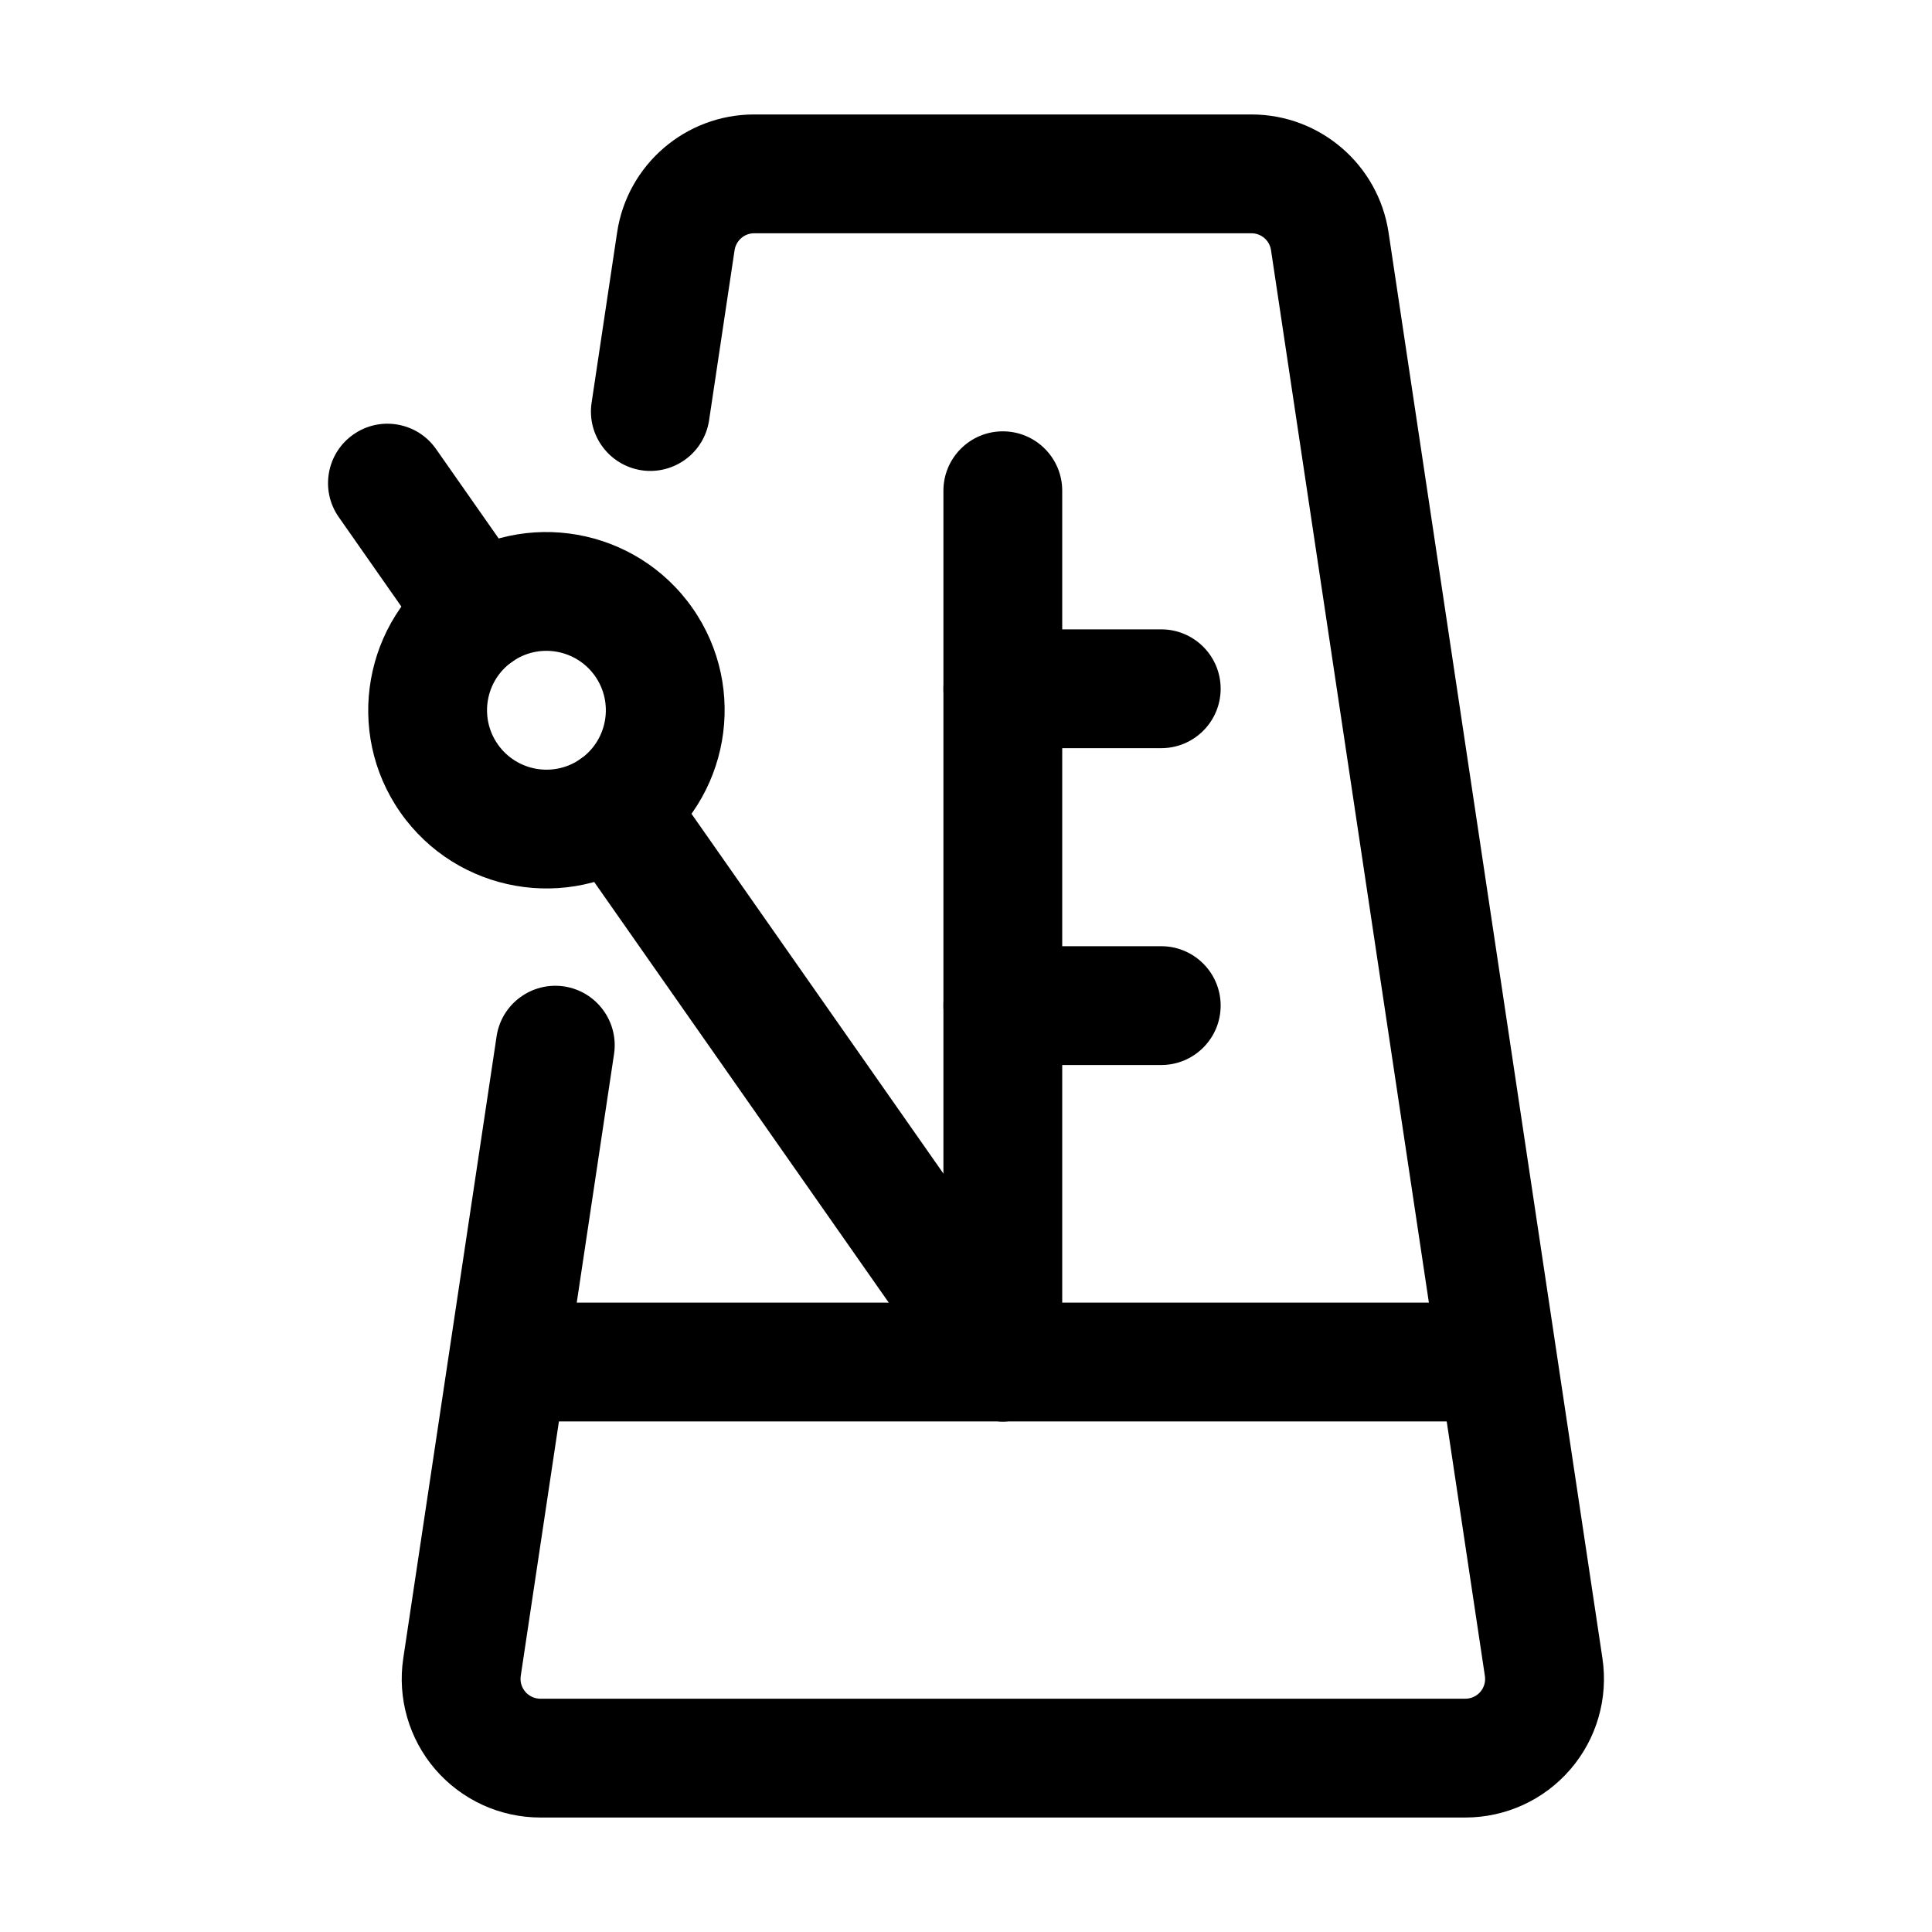
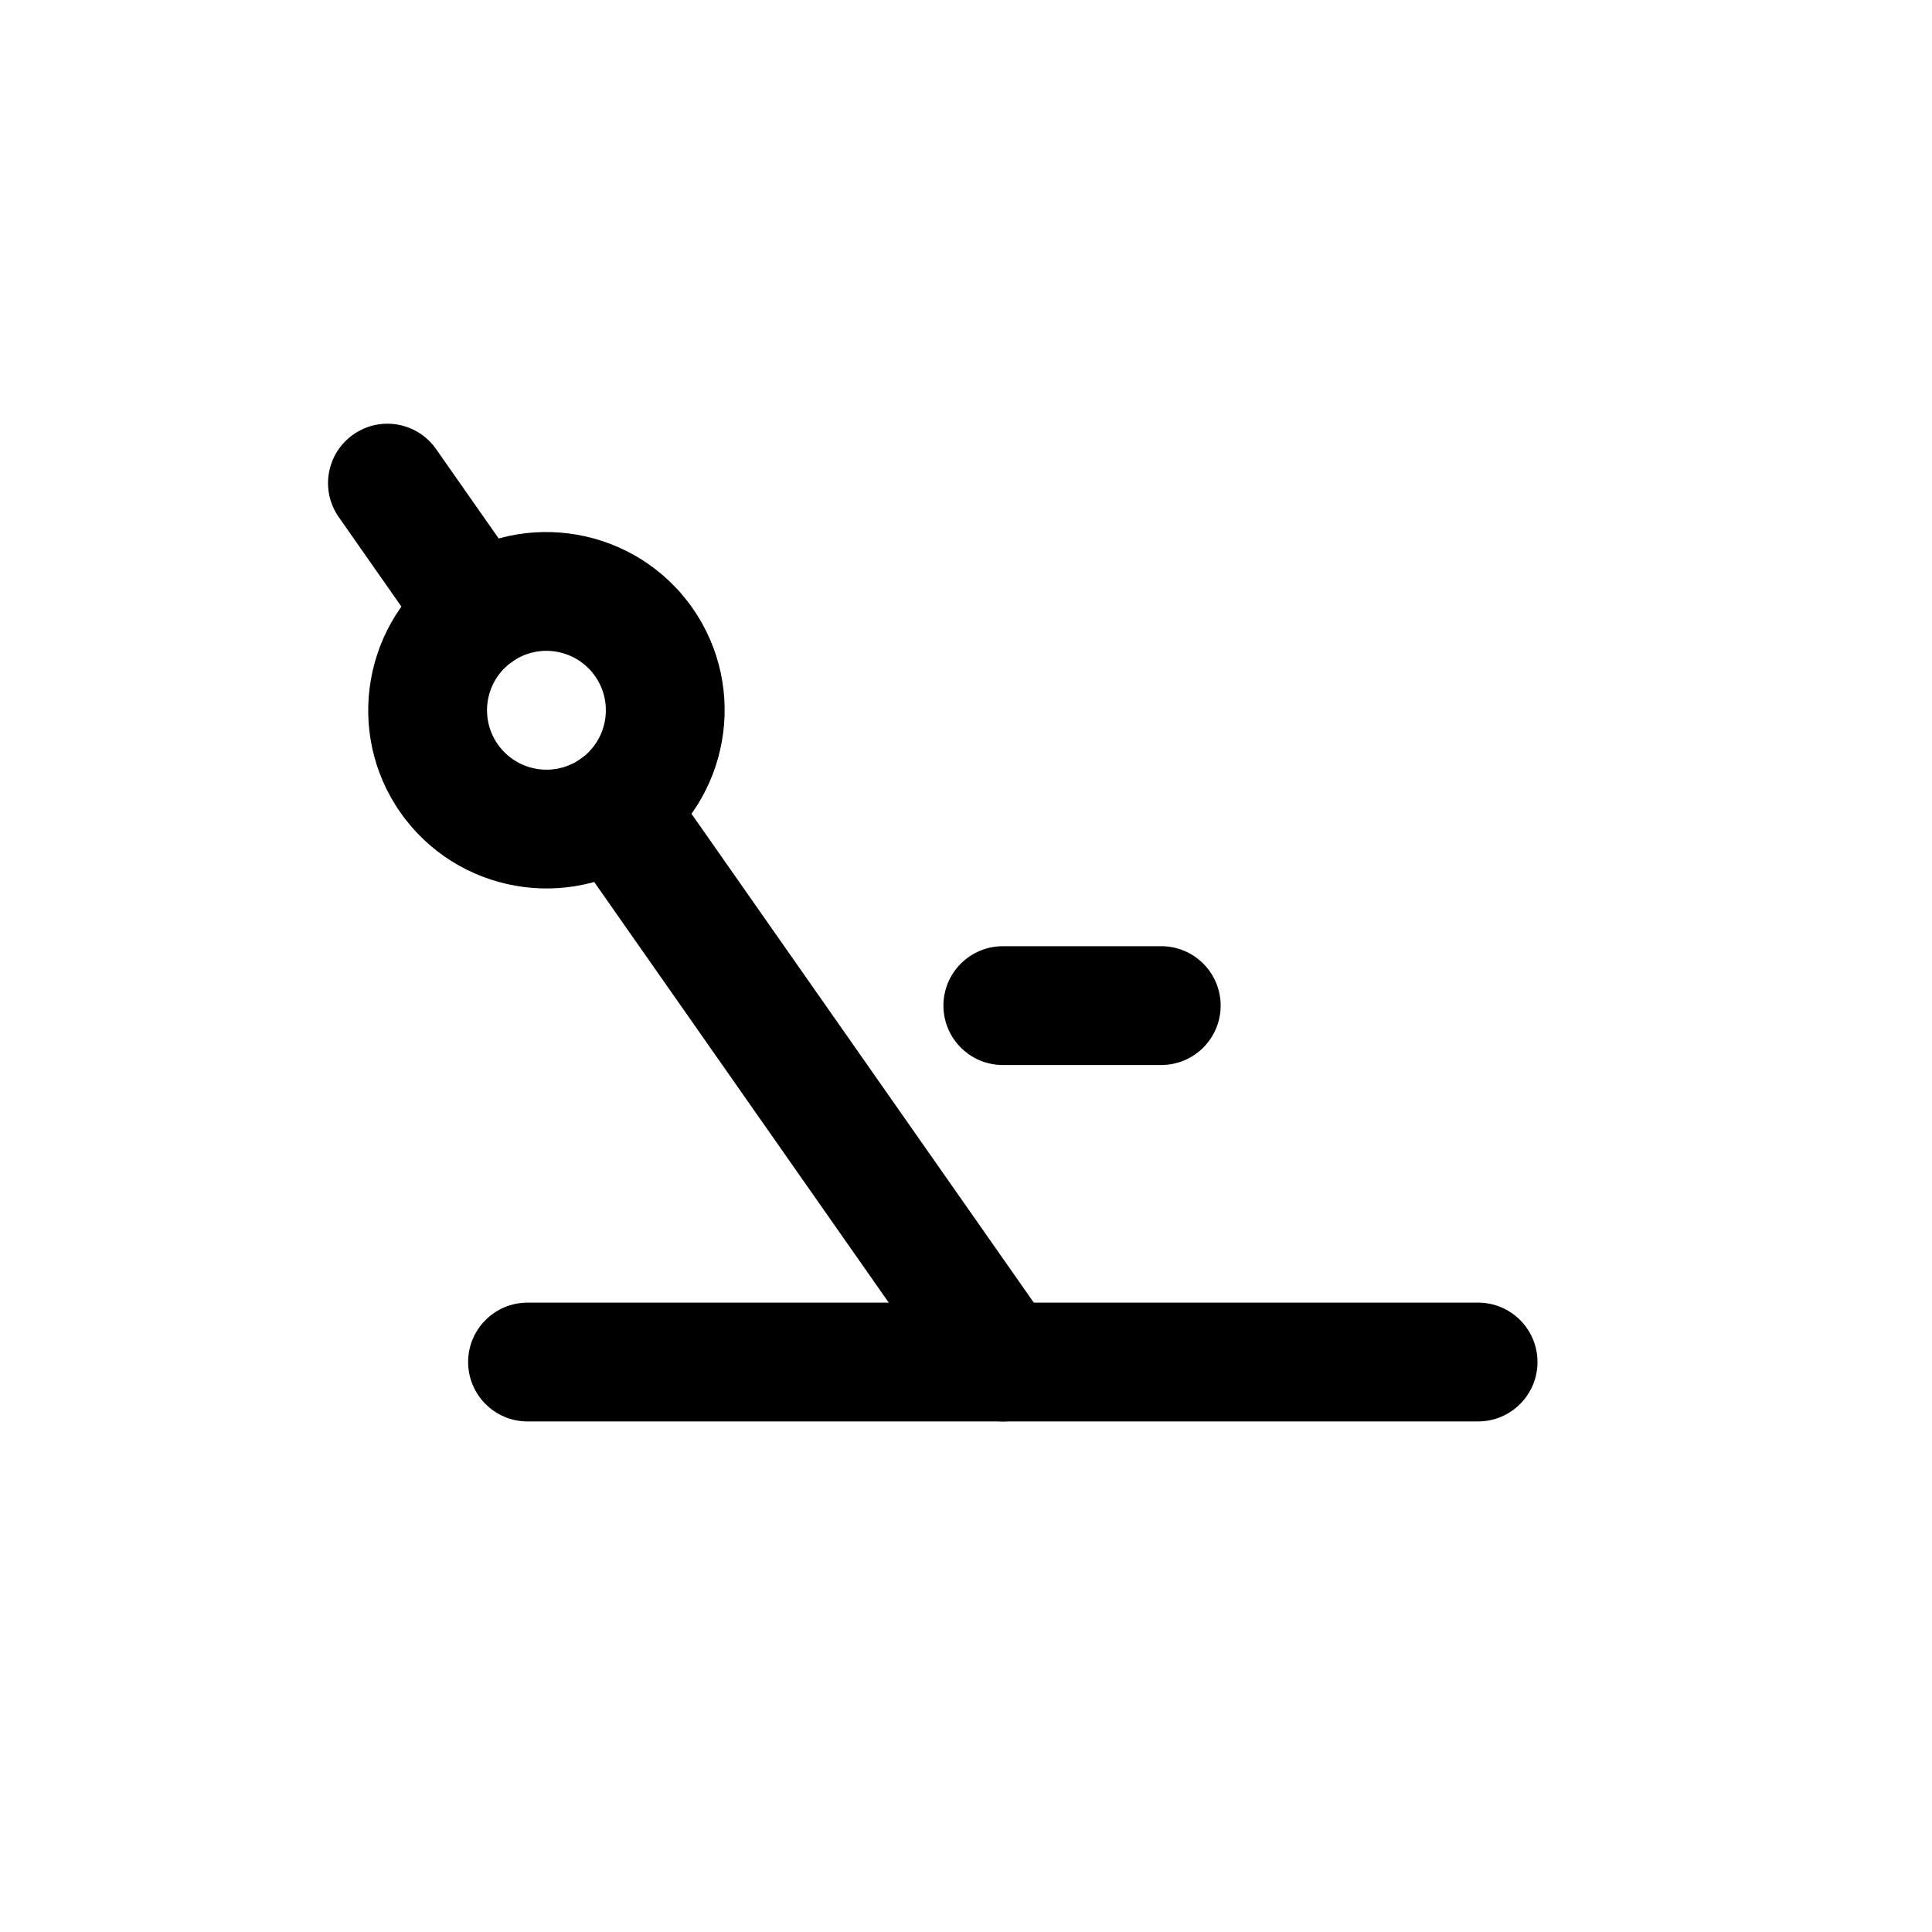
<svg xmlns="http://www.w3.org/2000/svg" fill="#000000" width="800px" height="800px" version="1.1" viewBox="144 144 512 512">
  <g fill-rule="evenodd">
-     <path d="m275.6 418.66s-17.086 113.88-24.73 164.81c-1.594 10.578 1.512 21.328 8.48 29.43 6.992 8.102 17.152 12.762 27.836 12.762h245.14c10.707 0 20.867-4.66 27.836-12.762 6.992-8.102 10.078-18.852 8.5-29.43-11.441-76.242-46.664-311.08-56.68-377.86-2.707-17.969-18.156-31.277-36.336-31.277h-131.79c-18.18 0-33.629 13.309-36.316 31.277l-6.758 45.113c-1.301 8.586 4.641 16.605 13.227 17.906 8.586 1.281 16.625-4.641 17.906-13.246l6.758-45.09c0.398-2.562 2.602-4.473 5.184-4.473h131.79c2.602 0 4.809 1.91 5.184 4.473l56.68 377.86c0.23 1.512-0.211 3.043-1.195 4.199-1.008 1.156-2.457 1.828-3.988 1.828h-245.14c-1.512 0-2.961-0.672-3.969-1.828-0.988-1.156-1.449-2.688-1.219-4.199l24.73-164.83c1.281-8.586-4.641-16.605-13.227-17.906-8.605-1.281-16.625 4.641-17.906 13.246z" />
    <path d="m535.71 489.21h-251.91c-8.691 0-15.742 7.055-15.742 15.742 0 8.691 7.055 15.742 15.742 15.742h251.91c8.691 0 15.742-7.055 15.742-15.742 0-8.691-7.055-15.742-15.742-15.742z" />
-     <path d="m425.5 504.96v-230.91c0-8.691-7.055-15.742-15.742-15.742-8.691 0-15.742 7.055-15.742 15.742v230.91c0 8.691 7.055 15.742 15.742 15.742 8.691 0 15.742-7.055 15.742-15.742z" />
    <path d="m409.76 426.24h41.984c8.691 0 15.742-7.055 15.742-15.742 0-8.691-7.055-15.742-15.742-15.742h-41.984c-8.691 0-15.742 7.055-15.742 15.742 0 8.691 7.055 15.742 15.742 15.742z" />
-     <path d="m409.76 342.27h41.984c8.691 0 15.742-7.055 15.742-15.742 0-8.691-7.055-15.742-15.742-15.742h-41.984c-8.691 0-15.742 7.055-15.742 15.742 0 8.691 7.055 15.742 15.742 15.742z" />
    <path d="m283.64 297.39-24.078-34.387c-4.977-7.117-14.801-8.859-21.914-3.863-7.117 4.977-8.859 14.801-3.863 21.914l24.078 34.406c4.977 7.117 14.801 8.836 21.914 3.863 7.117-4.996 8.859-14.82 3.863-21.938z" />
    <path d="m422.67 495.93-102.9-146.95c-4.977-7.117-14.801-8.859-21.914-3.863-7.117 4.977-8.859 14.801-3.883 21.914l102.9 146.95c4.977 7.117 14.801 8.859 21.914 3.863 7.137-4.977 8.859-14.801 3.883-21.914z" />
    <path d="m261.72 293.53c-21.348 14.945-26.555 44.441-11.609 65.789 14.969 21.348 44.441 26.555 65.789 11.586 21.348-14.945 26.555-44.418 11.609-65.77-14.969-21.348-44.441-26.555-65.789-11.609zm18.055 25.801c7.117-4.996 16.941-3.254 21.938 3.863 4.977 7.117 3.254 16.941-3.863 21.938-7.117 4.977-16.941 3.254-21.938-3.883-4.977-7.117-3.254-16.941 3.863-21.914z" />
  </g>
</svg>